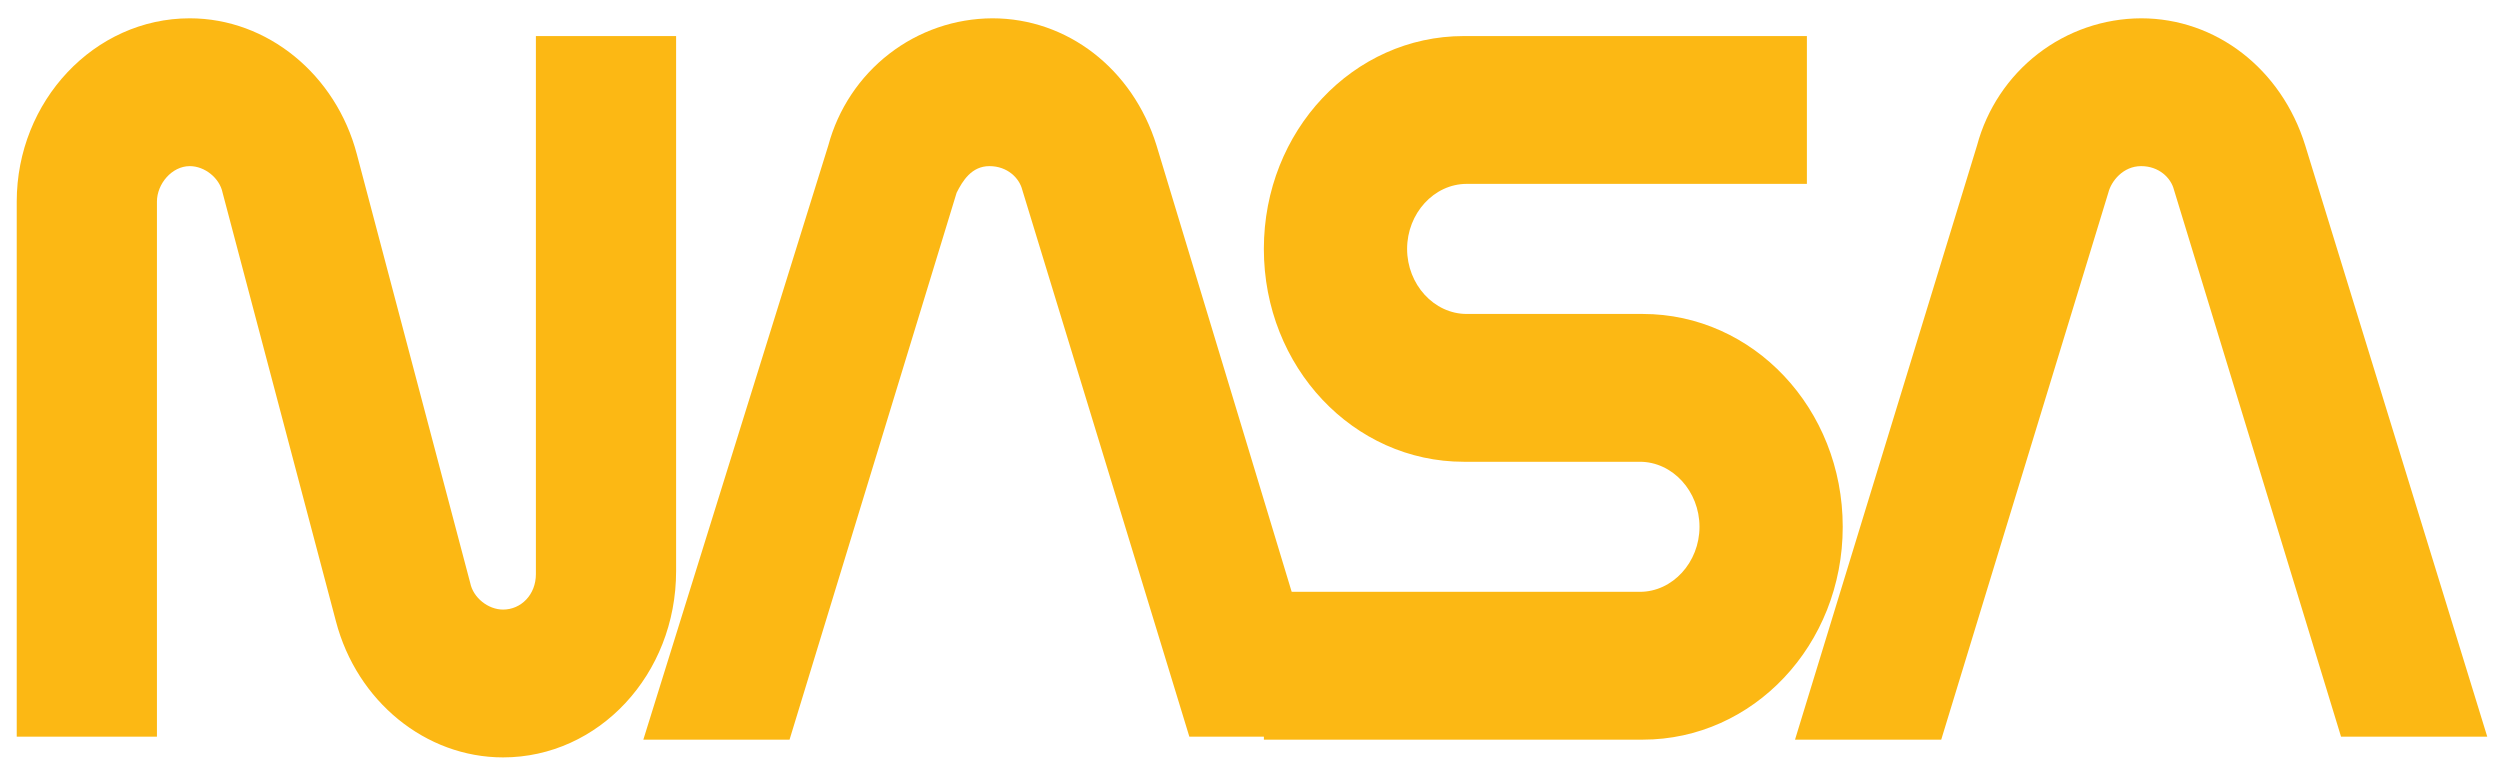
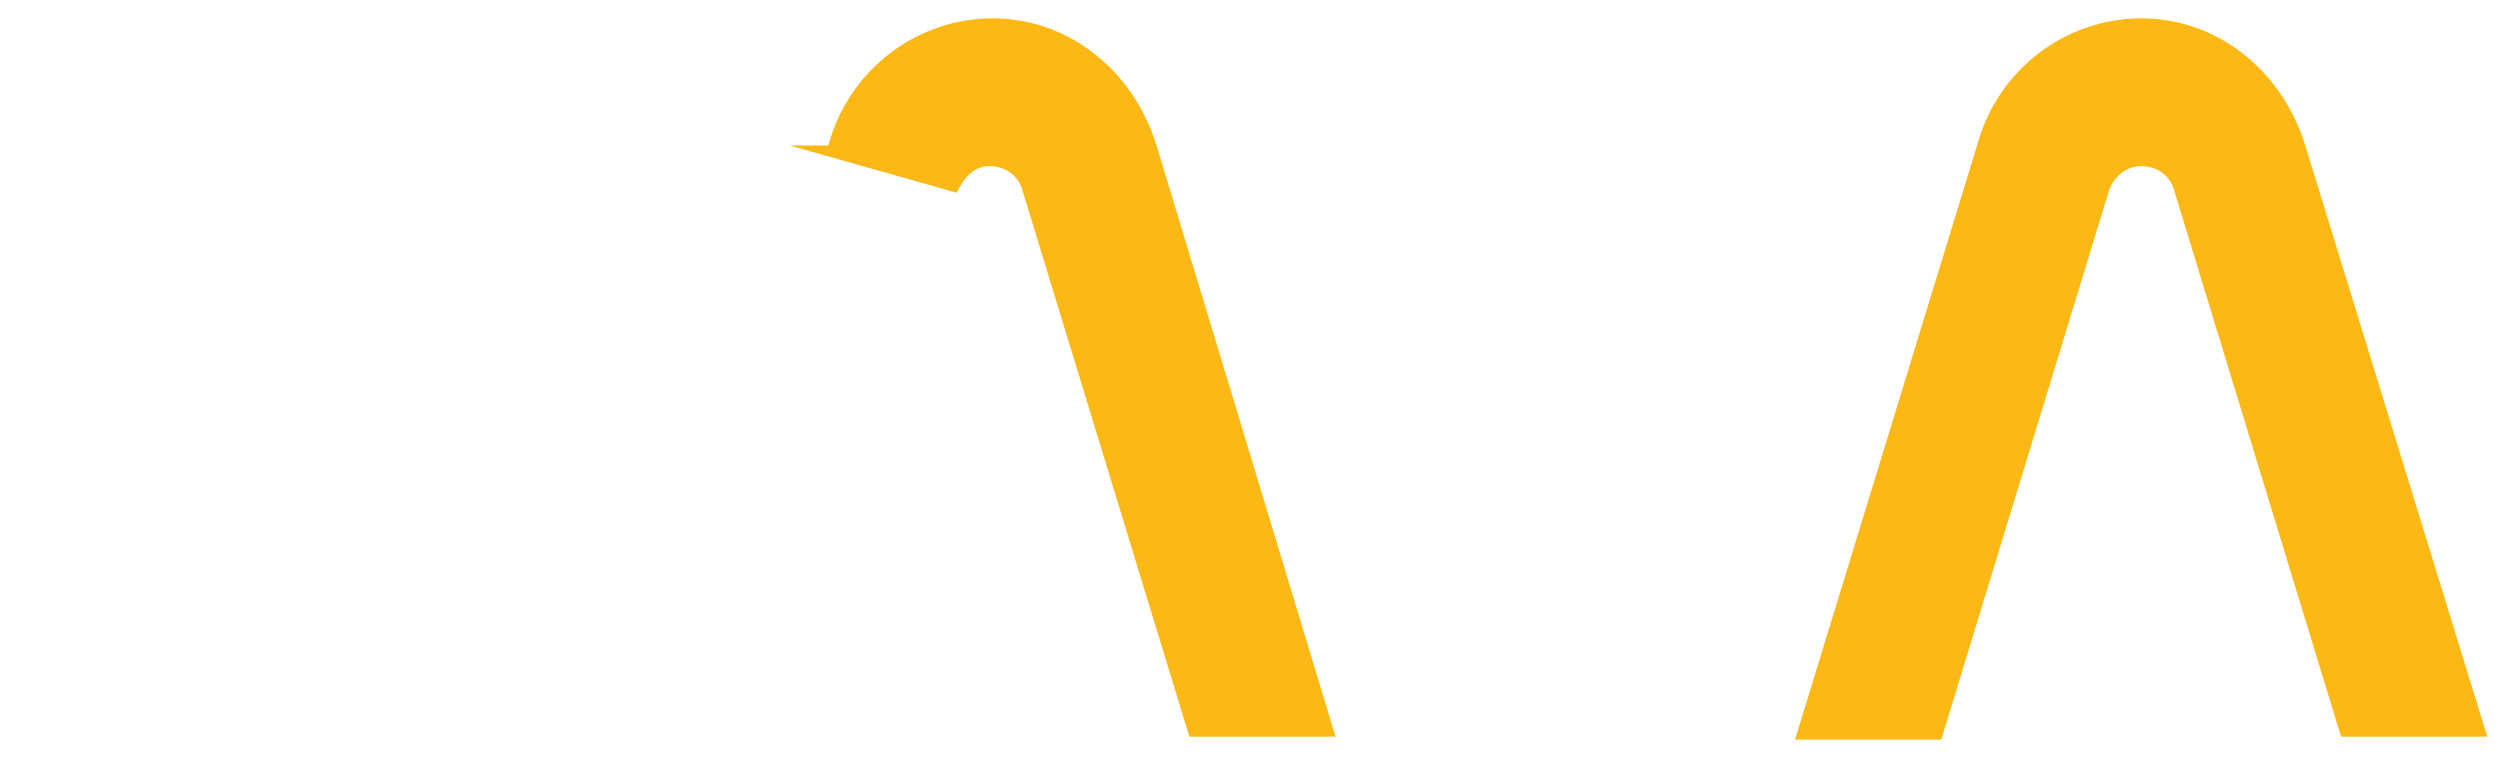
<svg xmlns="http://www.w3.org/2000/svg" width="120" height="37" viewBox="0 0 120 37" fill="none">
-   <path d="M24.146 36.355C20.424 36.355 17.13 33.659 16.126 29.827L10.685 9.252C10.542 8.542 9.825 7.974 9.109 7.974C8.25 7.974 7.533 8.826 7.533 9.677V35.361H0.803V9.677C0.803 4.853 4.526 0.879 9.109 0.879C12.832 0.879 16.126 3.576 17.13 7.407L22.571 27.983C22.714 28.692 23.431 29.26 24.147 29.26C25.007 29.26 25.723 28.55 25.723 27.557V1.731H32.453V27.415C32.453 32.382 28.73 36.355 24.147 36.355H24.146ZM78.855 35.503H60.667V28.408H78.713C80.287 28.408 81.576 26.989 81.576 25.287C81.576 23.584 80.287 22.165 78.713 22.165H70.261C64.963 22.165 60.665 17.624 60.665 11.948C60.665 6.272 64.963 1.731 70.261 1.731H86.731V8.826H70.404C68.83 8.826 67.541 10.245 67.541 11.948C67.541 13.65 68.829 15.07 70.404 15.07H78.854C84.153 15.07 88.451 19.61 88.451 25.287C88.451 30.962 84.153 35.503 78.854 35.503H78.855Z" fill="#FCB814" />
-   <path d="M110.651 6.981C109.506 3.291 106.354 0.879 102.775 0.879C100.981 0.885 99.239 1.485 97.816 2.587C96.393 3.69 95.368 5.233 94.898 6.981L86.161 35.503H93.179L101.199 9.251C101.342 8.684 101.915 7.974 102.775 7.974C103.634 7.974 104.207 8.542 104.35 9.109L112.37 35.361H119.388L110.651 6.981ZM55.513 6.981C54.367 3.291 51.217 0.879 47.636 0.879C45.843 0.885 44.101 1.485 42.678 2.587C41.255 3.69 40.229 5.233 39.759 6.981L30.88 35.503H37.898L45.918 9.251C46.203 8.684 46.634 7.974 47.493 7.974C48.352 7.974 48.925 8.542 49.068 9.109L57.089 35.361H64.106L55.513 6.981Z" fill="#FCB814" />
+   <path d="M110.651 6.981C109.506 3.291 106.354 0.879 102.775 0.879C100.981 0.885 99.239 1.485 97.816 2.587C96.393 3.69 95.368 5.233 94.898 6.981L86.161 35.503H93.179L101.199 9.251C101.342 8.684 101.915 7.974 102.775 7.974C103.634 7.974 104.207 8.542 104.35 9.109L112.37 35.361H119.388L110.651 6.981ZM55.513 6.981C54.367 3.291 51.217 0.879 47.636 0.879C45.843 0.885 44.101 1.485 42.678 2.587C41.255 3.69 40.229 5.233 39.759 6.981H37.898L45.918 9.251C46.203 8.684 46.634 7.974 47.493 7.974C48.352 7.974 48.925 8.542 49.068 9.109L57.089 35.361H64.106L55.513 6.981Z" fill="#FCB814" />
</svg>